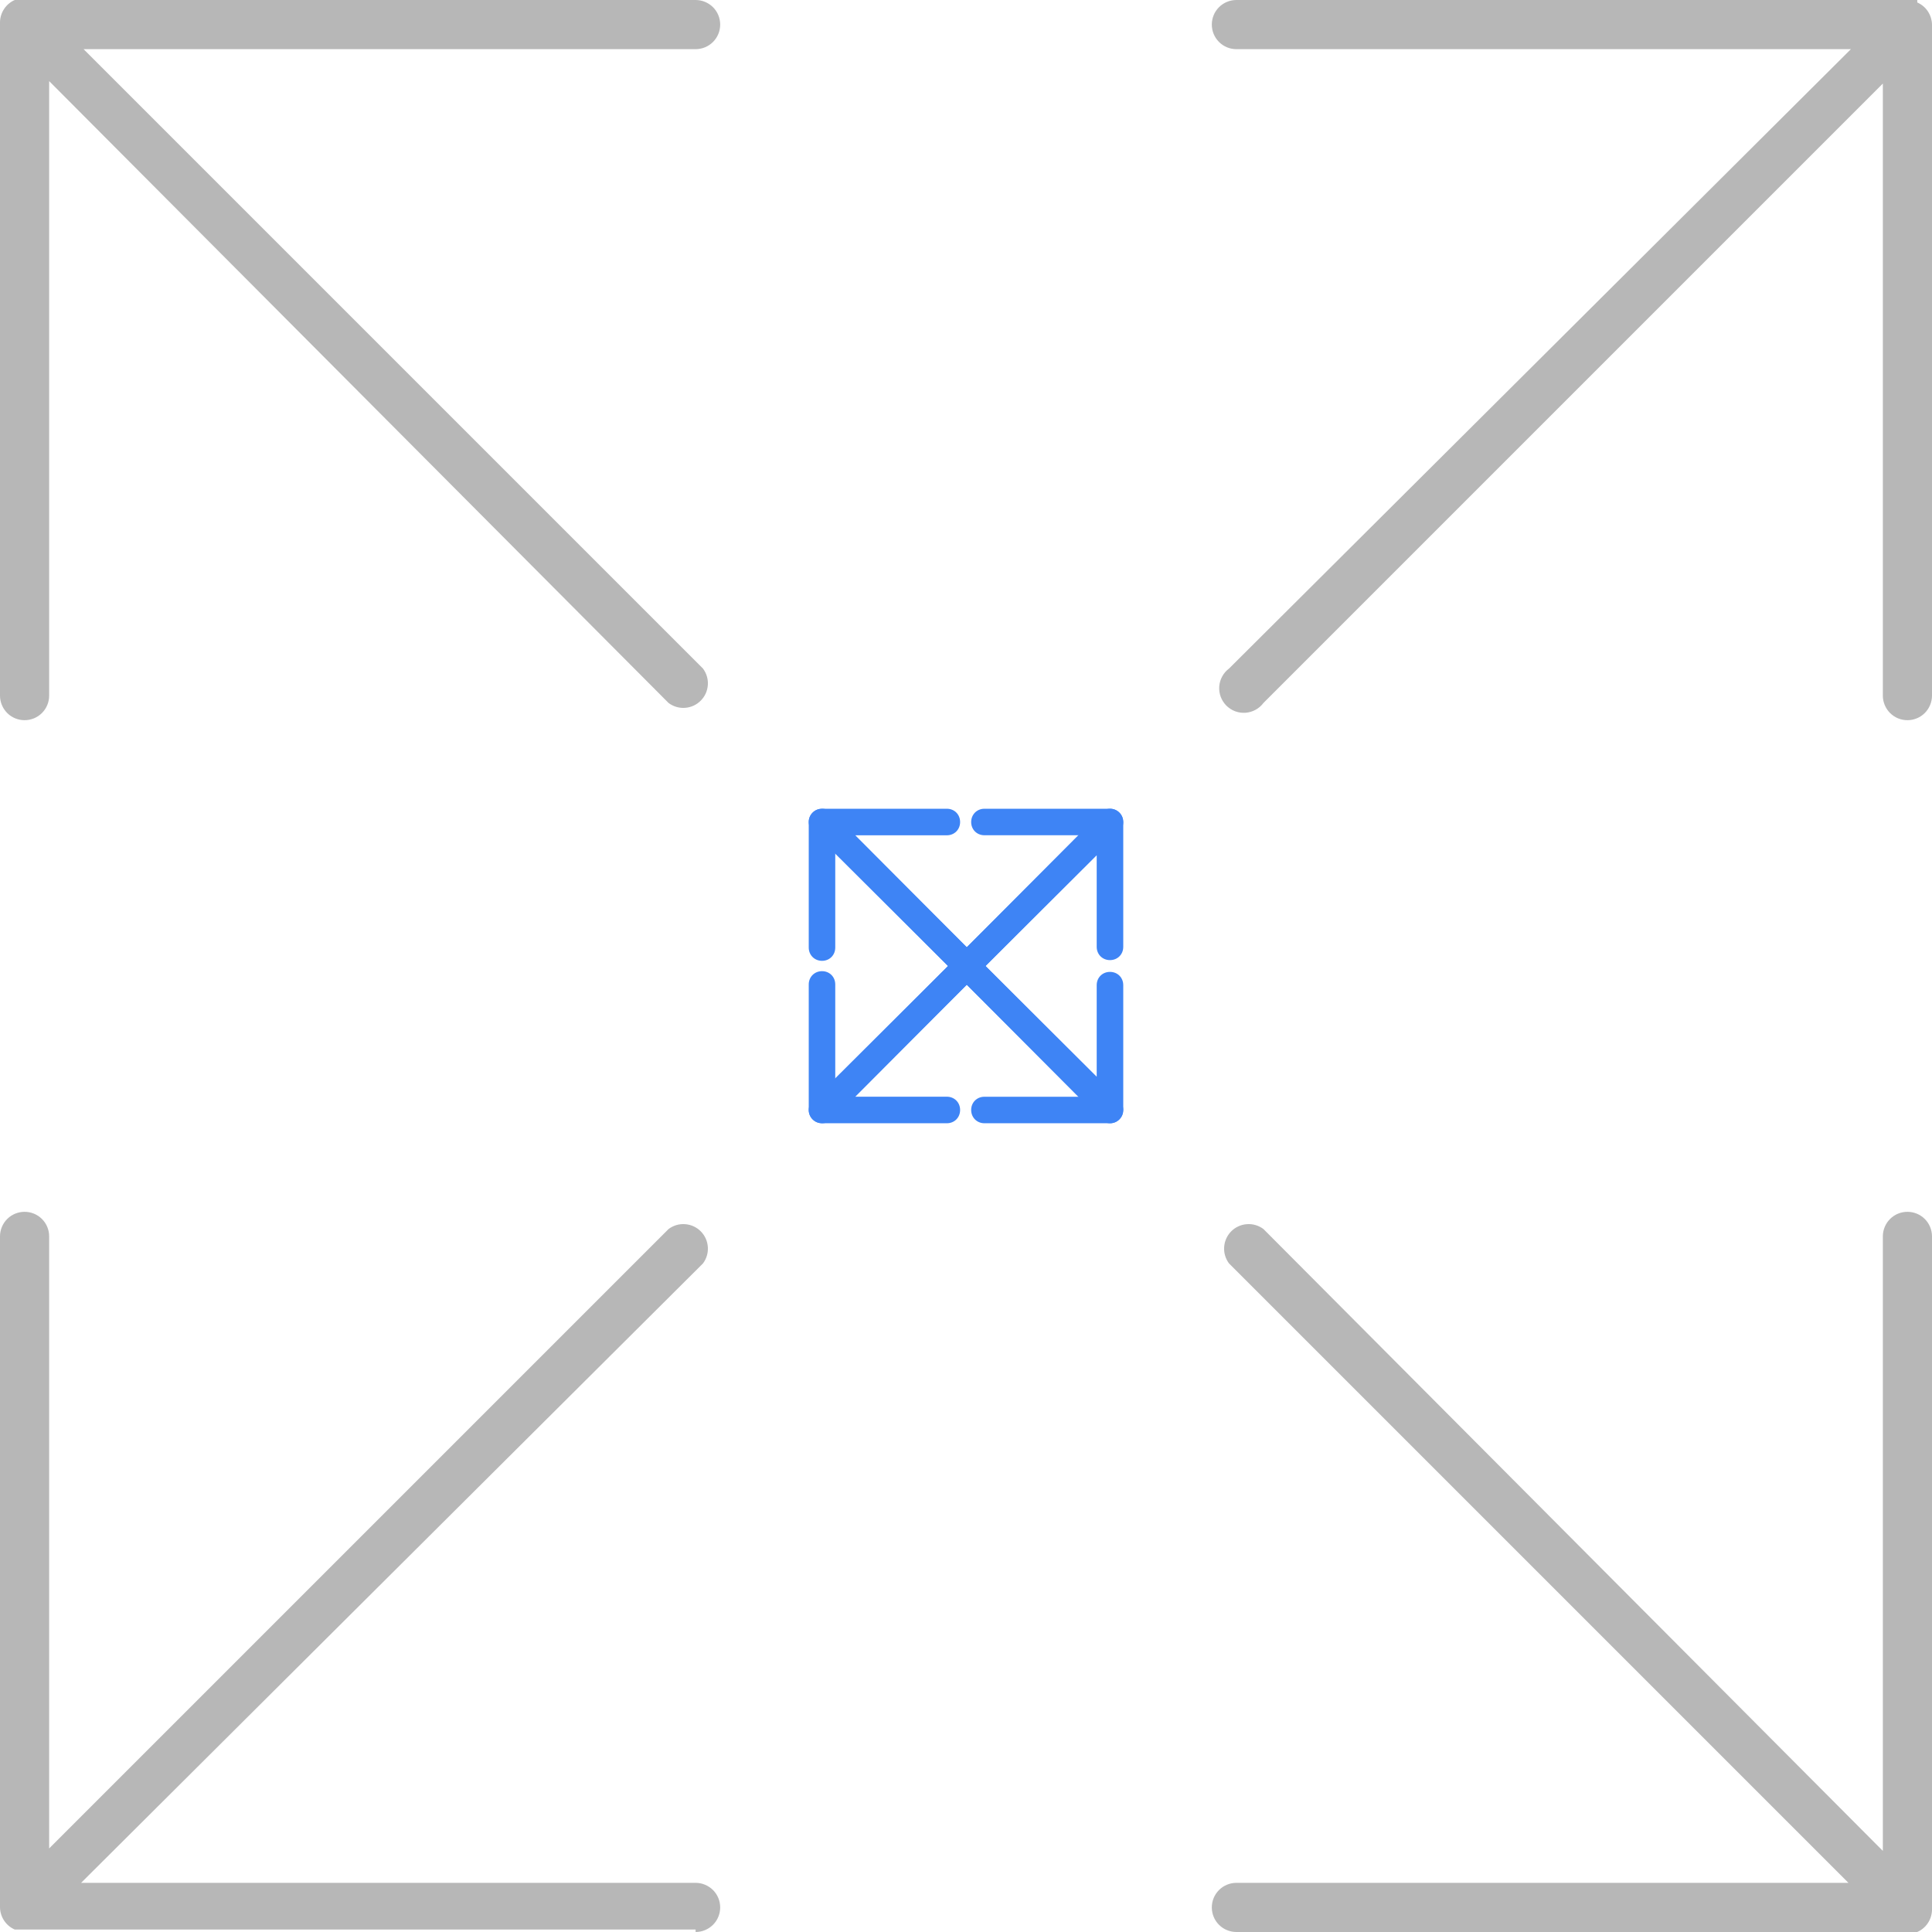
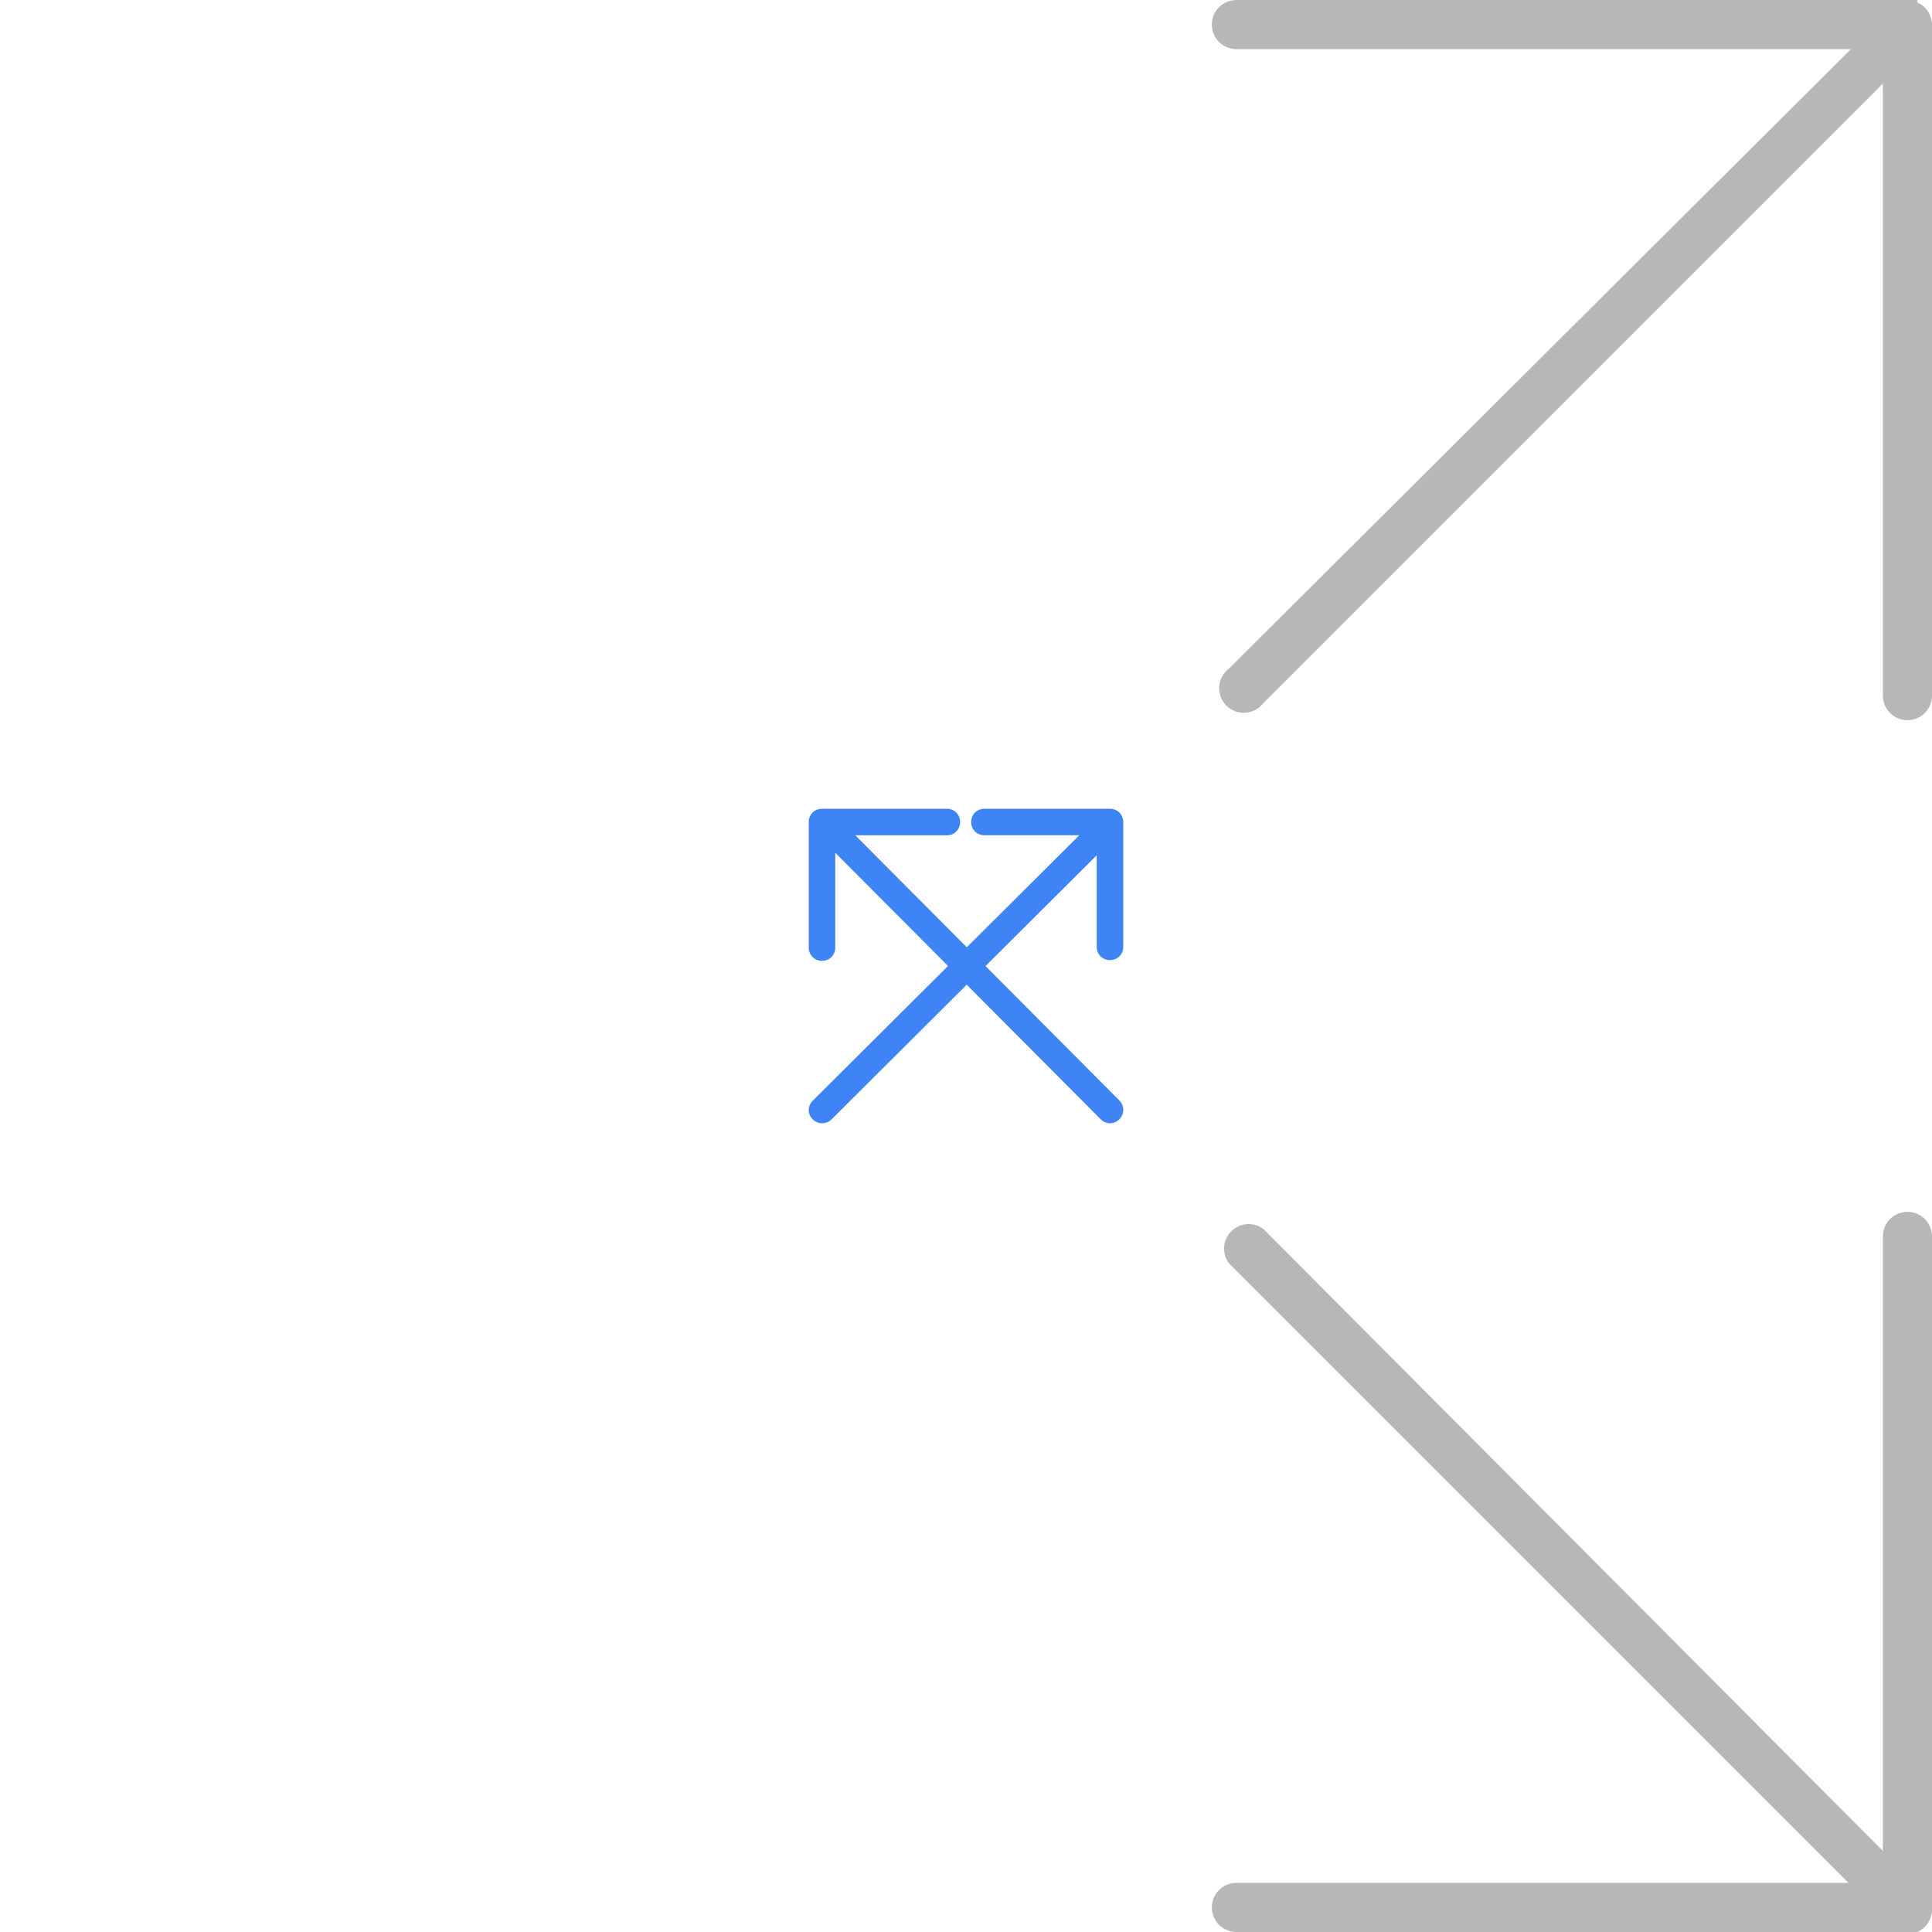
<svg xmlns="http://www.w3.org/2000/svg" width="43" height="43" viewBox="0 0 43 43" fill="none">
-   <path d="M16.029 0.547C16.029 0.402 15.972 0.263 15.869 0.16C15.766 0.058 15.627 0 15.482 0H0.328C0.232 0.042 0.15 0.111 0.092 0.198C0.034 0.285 0.002 0.387 0 0.492V15.482C0 15.627 0.058 15.766 0.16 15.869C0.263 15.972 0.402 16.029 0.547 16.029C0.692 16.029 0.831 15.972 0.934 15.869C1.037 15.766 1.094 15.627 1.094 15.482V1.805L14.88 15.646C14.986 15.725 15.116 15.764 15.247 15.754C15.379 15.745 15.502 15.689 15.595 15.595C15.689 15.502 15.745 15.379 15.754 15.247C15.764 15.116 15.725 14.986 15.646 14.88L1.86 1.094H15.482C15.627 1.094 15.766 1.037 15.869 0.934C15.972 0.831 16.029 0.692 16.029 0.547Z" fill="#B7B7B7" />
  <path d="M42.672 0H27.518C27.373 0 27.233 0.058 27.131 0.16C27.028 0.263 26.971 0.402 26.971 0.547C26.971 0.692 27.028 0.831 27.131 0.934C27.233 1.037 27.373 1.094 27.518 1.094H41.195L27.354 14.88C27.291 14.927 27.239 14.987 27.202 15.056C27.164 15.125 27.142 15.201 27.136 15.279C27.131 15.357 27.142 15.436 27.169 15.509C27.197 15.583 27.24 15.649 27.295 15.705C27.351 15.76 27.417 15.803 27.491 15.831C27.564 15.858 27.642 15.869 27.721 15.864C27.799 15.858 27.875 15.836 27.944 15.798C28.013 15.761 28.073 15.709 28.12 15.646L41.906 1.86V15.482C41.906 15.627 41.964 15.766 42.066 15.869C42.169 15.972 42.308 16.029 42.453 16.029C42.598 16.029 42.737 15.972 42.84 15.869C42.942 15.766 43 15.627 43 15.482V0.547C42.998 0.442 42.966 0.34 42.908 0.253C42.85 0.165 42.768 0.097 42.672 0.055V0Z" fill="#B7B7B7" />
  <path d="M21.615 18.296C21.615 18.128 21.743 18 21.91 18H24.704C24.871 18 25 18.129 25 18.296V21.074C25 21.242 24.873 21.369 24.704 21.369C24.536 21.369 24.409 21.241 24.409 21.074V19.036L18.507 24.914H18.506C18.447 24.972 18.375 25 18.298 25H18.295C18.222 24.999 18.148 24.972 18.089 24.914C17.97 24.796 17.97 24.616 18.089 24.498L24.021 18.59H21.91C21.742 18.59 21.615 18.463 21.615 18.296Z" fill="#3E84F5" />
  <path d="M18.296 21.385C18.128 21.385 18 21.257 18 21.09V18.296C18 18.129 18.129 18 18.296 18H21.074C21.242 18 21.369 18.127 21.369 18.296C21.369 18.464 21.241 18.591 21.074 18.591H19.036L24.914 24.493V24.494C24.972 24.553 25 24.625 25 24.702V24.705C24.999 24.778 24.972 24.852 24.914 24.911C24.796 25.03 24.616 25.03 24.498 24.911L18.59 18.979V21.09C18.59 21.258 18.463 21.385 18.296 21.385Z" fill="#3E84F5" />
-   <path d="M18.296 21.615C18.128 21.615 18 21.743 18 21.91V24.704C18 24.871 18.129 25 18.296 25H21.074C21.242 25 21.369 24.873 21.369 24.704C21.369 24.536 21.241 24.409 21.074 24.409H19.036L24.914 18.507V18.506C24.972 18.447 25 18.375 25 18.298V18.295C24.999 18.222 24.972 18.148 24.914 18.089C24.796 17.97 24.616 17.97 24.498 18.089L18.59 24.021V21.91C18.59 21.742 18.463 21.615 18.296 21.615Z" fill="#3E84F5" />
-   <path d="M21.615 24.704C21.615 24.872 21.743 25 21.91 25H24.704C24.871 25 25 24.871 25 24.704V21.926C25 21.758 24.873 21.631 24.704 21.631C24.536 21.631 24.409 21.759 24.409 21.926V23.964L18.507 18.086H18.506C18.447 18.028 18.375 18 18.298 18H18.295C18.222 18.001 18.148 18.028 18.089 18.086C17.97 18.204 17.97 18.384 18.089 18.502L24.021 24.41H21.91C21.742 24.41 21.615 24.537 21.615 24.704Z" fill="#3E84F5" />
  <path d="M42.453 26.971C42.308 26.971 42.169 27.028 42.066 27.131C41.964 27.233 41.906 27.373 41.906 27.518V41.195L28.12 27.354C28.014 27.275 27.884 27.236 27.753 27.246C27.621 27.255 27.498 27.311 27.404 27.404C27.311 27.498 27.255 27.621 27.246 27.753C27.236 27.884 27.275 28.014 27.354 28.12L41.14 41.906H27.518C27.373 41.906 27.233 41.964 27.131 42.066C27.028 42.169 26.971 42.308 26.971 42.453C26.971 42.598 27.028 42.737 27.131 42.84C27.233 42.942 27.373 43 27.518 43H42.672C42.768 42.958 42.85 42.889 42.908 42.802C42.966 42.715 42.998 42.612 43 42.508V27.518C43 27.373 42.942 27.233 42.84 27.131C42.737 27.028 42.598 26.971 42.453 26.971Z" fill="#B7B7B7" />
-   <path d="M15.482 43C15.627 43 15.766 42.942 15.869 42.84C15.972 42.737 16.029 42.598 16.029 42.453C16.029 42.308 15.972 42.169 15.869 42.066C15.766 41.964 15.627 41.906 15.482 41.906H1.805L15.646 28.12C15.725 28.014 15.764 27.884 15.754 27.753C15.745 27.621 15.689 27.498 15.595 27.404C15.502 27.311 15.379 27.255 15.247 27.246C15.116 27.236 14.986 27.275 14.88 27.354L1.094 41.14V27.518C1.094 27.373 1.037 27.233 0.934 27.131C0.831 27.028 0.692 26.971 0.547 26.971C0.402 26.971 0.263 27.028 0.16 27.131C0.058 27.233 0 27.373 0 27.518V42.453C0.002 42.558 0.034 42.66 0.092 42.747C0.15 42.835 0.232 42.903 0.328 42.945H15.482V43Z" fill="#B7B7B7" />
</svg>